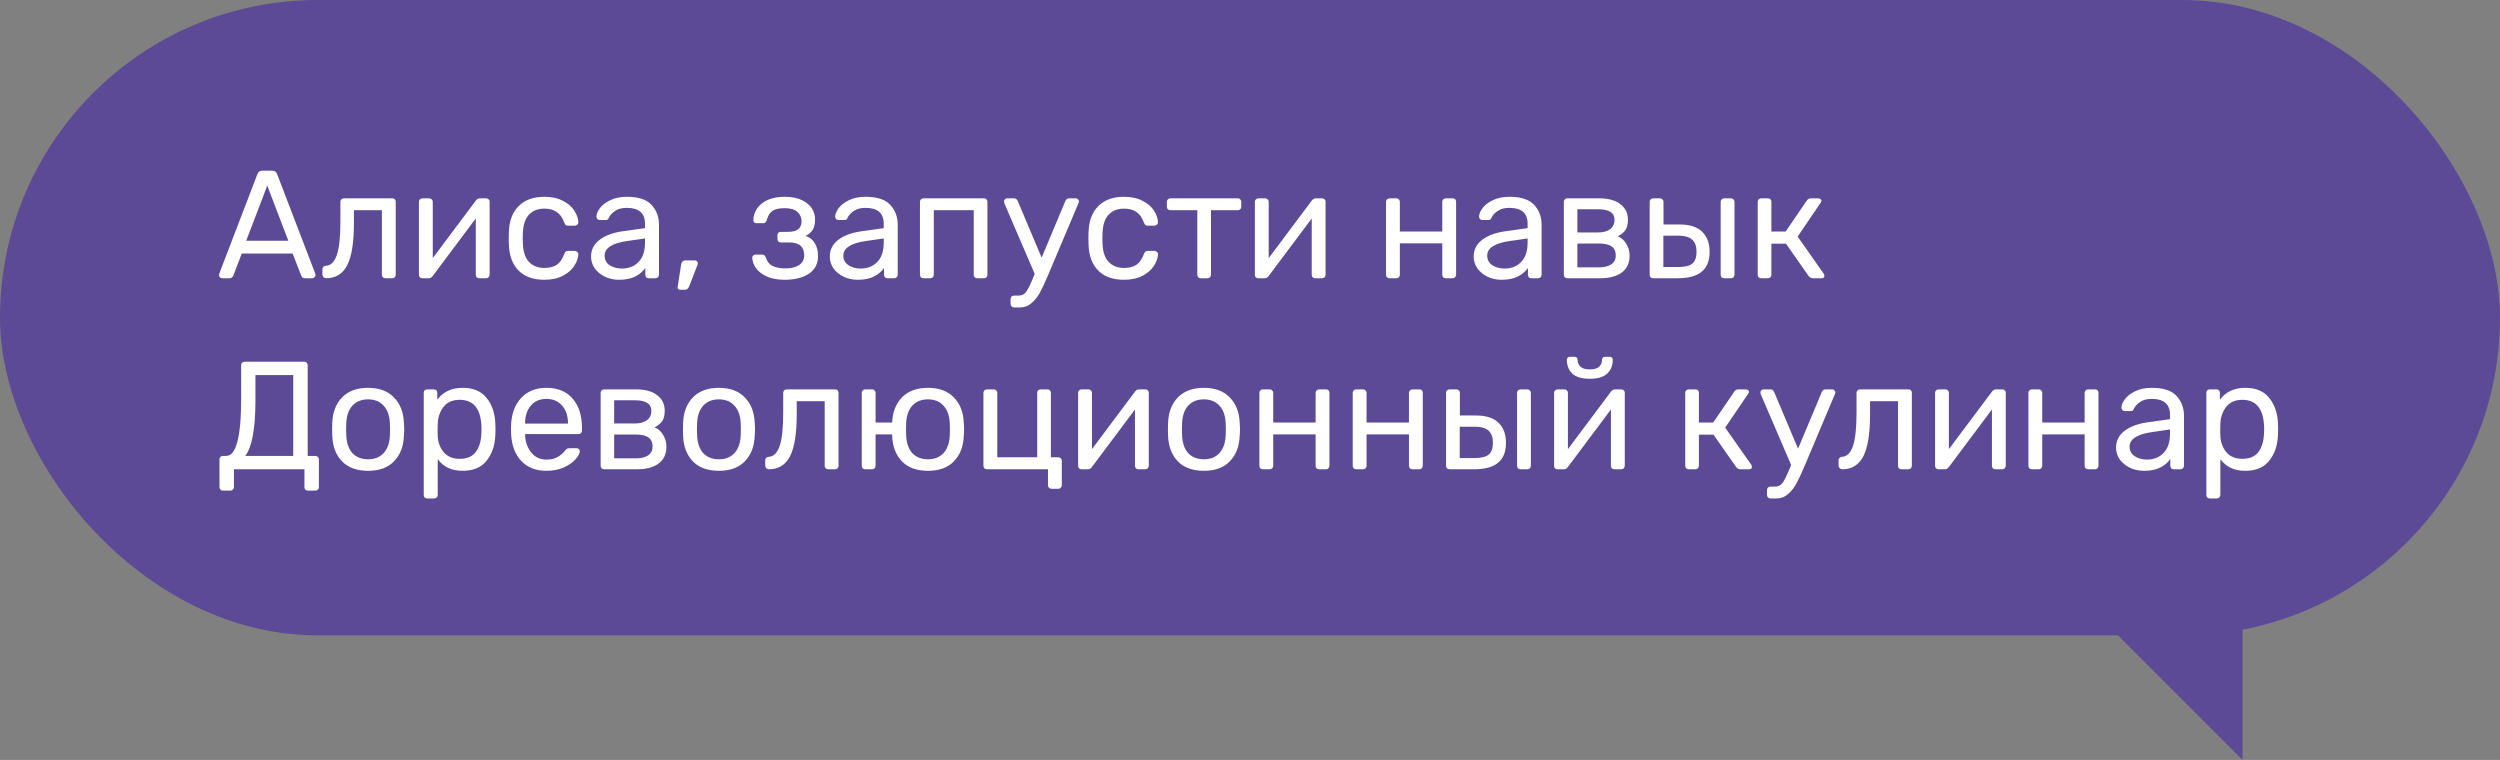
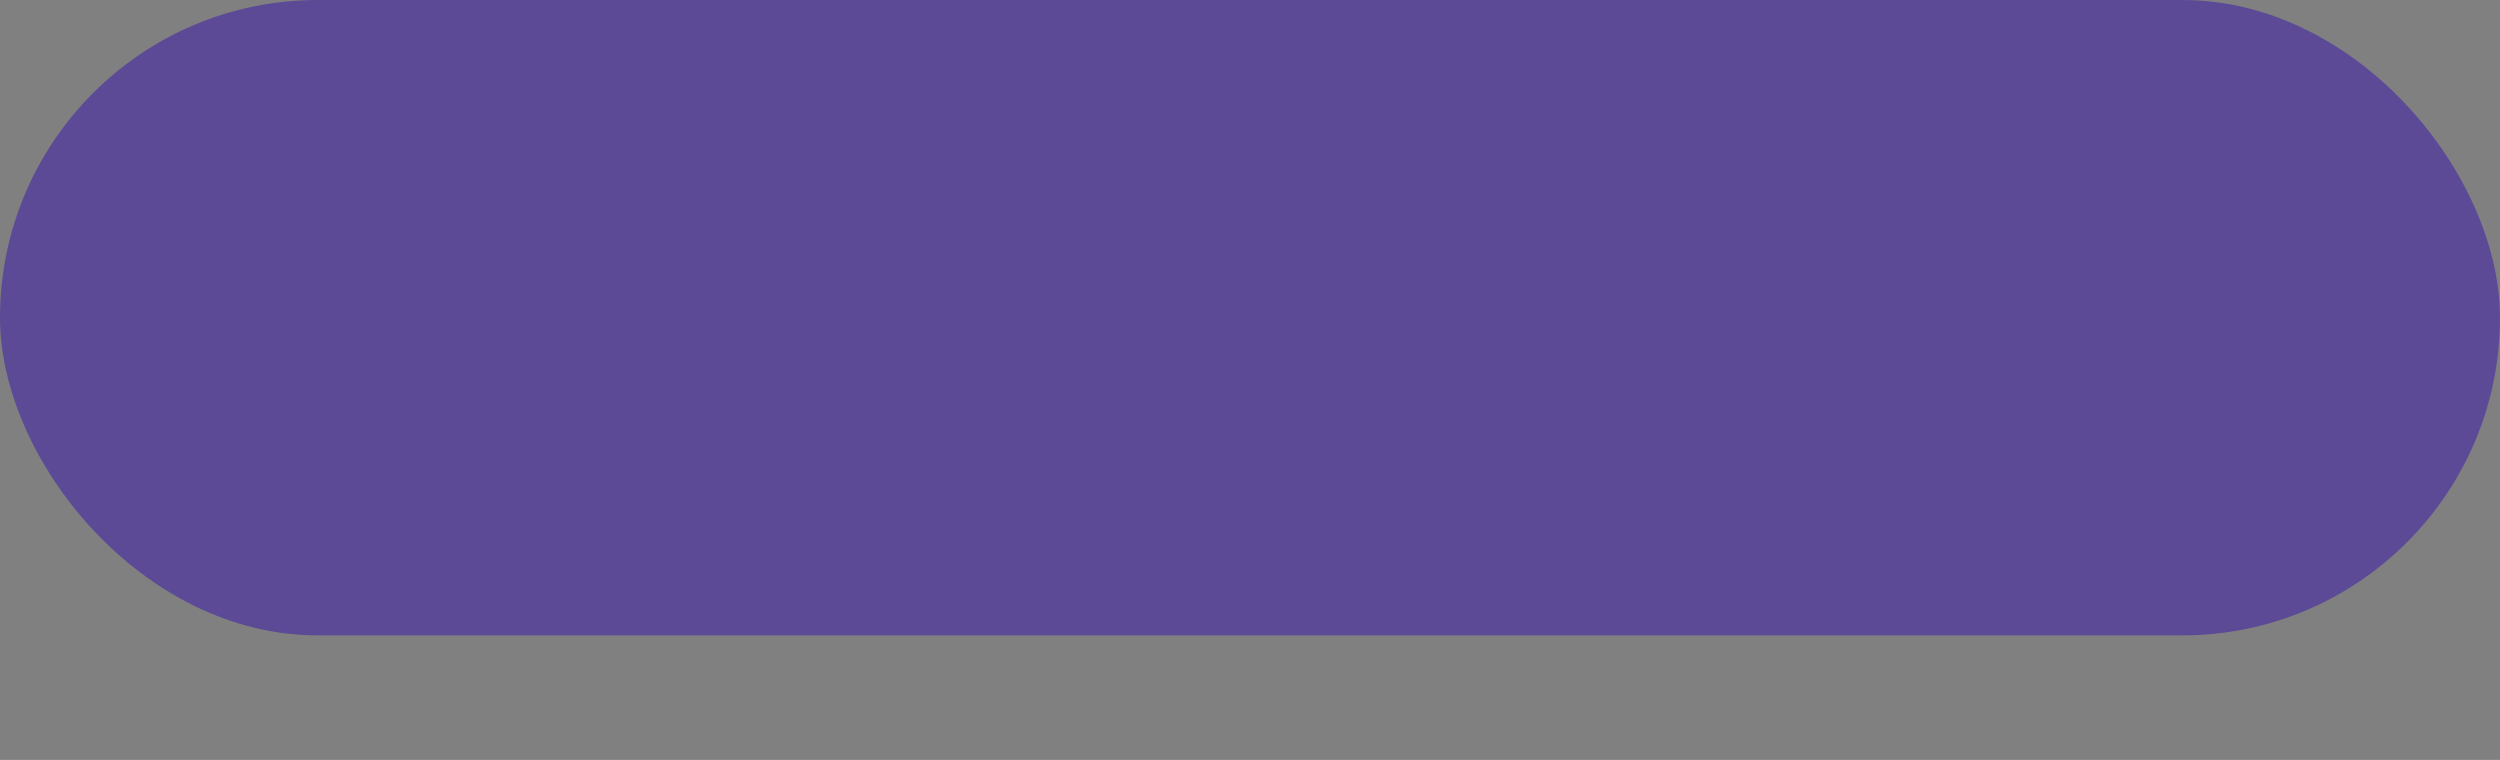
<svg xmlns="http://www.w3.org/2000/svg" width="602" height="183" viewBox="0 0 602 183" fill="none">
  <rect x="0" y="0" width="602" height="183" fill="#808080" stroke="none" />
  <rect width="602" height="153" rx="76.5" fill="#5D4A96" />
-   <path d="M53.48 67C53.283 67 53.11 66.926 52.962 66.778C52.814 66.63 52.74 66.457 52.74 66.26L52.814 65.853L61.99 41.914C62.187 41.371 62.582 41.1 63.174 41.1H65.542C66.134 41.1 66.529 41.371 66.726 41.914L75.902 65.853L75.976 66.26C75.976 66.457 75.89 66.63 75.717 66.778C75.569 66.926 75.396 67 75.199 67H73.46C73.213 67 73.004 66.938 72.831 66.815C72.683 66.667 72.584 66.519 72.535 66.371L70.463 61.043H58.216L56.181 66.371C55.984 66.79 55.675 67 55.256 67H53.48ZM59.289 57.972H69.427L64.358 44.689L59.289 57.972ZM78.528 67C78.281 67 78.072 66.914 77.899 66.741C77.726 66.568 77.64 66.359 77.64 66.112V64.817C77.64 64.595 77.714 64.41 77.862 64.262C78.01 64.114 78.195 64.028 78.417 64.003C79.601 63.978 80.489 63.14 81.081 61.487C81.673 59.81 81.969 57.096 81.969 53.347V48.611C81.969 48.364 82.043 48.167 82.191 48.019C82.364 47.846 82.573 47.76 82.82 47.76H94.438C94.709 47.76 94.919 47.834 95.067 47.982C95.215 48.13 95.289 48.34 95.289 48.611V66.149C95.289 66.396 95.203 66.605 95.03 66.778C94.882 66.926 94.684 67 94.438 67H92.81C92.563 67 92.353 66.926 92.181 66.778C92.033 66.605 91.959 66.396 91.959 66.149V50.609H85.225V53.717C85.225 58.404 84.682 61.795 83.597 63.892C82.511 65.964 80.822 67 78.528 67ZM117.086 47.76C117.284 47.76 117.469 47.834 117.641 47.982C117.814 48.13 117.9 48.303 117.9 48.5V66.149C117.9 66.396 117.814 66.605 117.641 66.778C117.493 66.926 117.296 67 117.049 67H115.421C115.175 67 114.965 66.926 114.792 66.778C114.644 66.605 114.57 66.396 114.57 66.149V52.607L104.21 66.445C103.939 66.815 103.618 67 103.248 67H101.657C101.46 67 101.275 66.926 101.102 66.778C100.954 66.605 100.88 66.42 100.88 66.223V48.611C100.88 48.364 100.954 48.167 101.102 48.019C101.275 47.846 101.485 47.76 101.731 47.76H103.359C103.606 47.76 103.803 47.846 103.951 48.019C104.124 48.167 104.21 48.364 104.21 48.611V62.153L114.57 48.315C114.842 47.945 115.162 47.76 115.532 47.76H117.086ZM131.051 67.37C128.412 67.37 126.352 66.63 124.872 65.15C123.392 63.645 122.615 61.549 122.541 58.86L122.504 57.38L122.541 55.9C122.615 53.211 123.392 51.127 124.872 49.647C126.352 48.142 128.412 47.39 131.051 47.39C132.827 47.39 134.319 47.711 135.528 48.352C136.761 48.969 137.674 49.746 138.266 50.683C138.883 51.62 139.216 52.558 139.265 53.495C139.29 53.717 139.203 53.914 139.006 54.087C138.833 54.26 138.636 54.346 138.414 54.346H136.786C136.539 54.346 136.354 54.297 136.231 54.198C136.108 54.075 135.984 53.865 135.861 53.569C135.417 52.36 134.8 51.509 134.011 51.016C133.246 50.498 132.272 50.239 131.088 50.239C129.534 50.239 128.301 50.72 127.388 51.682C126.475 52.644 125.982 54.112 125.908 56.085L125.871 57.38L125.908 58.675C125.982 60.648 126.475 62.116 127.388 63.078C128.301 64.04 129.534 64.521 131.088 64.521C132.297 64.521 133.283 64.274 134.048 63.781C134.813 63.263 135.417 62.4 135.861 61.191C135.984 60.895 136.108 60.698 136.231 60.599C136.354 60.476 136.539 60.414 136.786 60.414H138.414C138.636 60.414 138.833 60.5 139.006 60.673C139.203 60.846 139.29 61.043 139.265 61.265C139.216 62.178 138.883 63.103 138.266 64.04C137.674 64.977 136.761 65.767 135.528 66.408C134.319 67.049 132.827 67.37 131.051 67.37ZM149.026 67.37C147.817 67.37 146.695 67.123 145.659 66.63C144.648 66.137 143.834 65.471 143.217 64.632C142.625 63.769 142.329 62.819 142.329 61.783C142.329 60.155 142.995 58.823 144.327 57.787C145.659 56.751 147.472 56.06 149.766 55.715L155.316 54.938V53.865C155.316 51.324 153.848 50.054 150.913 50.054C149.778 50.054 148.866 50.288 148.175 50.757C147.484 51.201 146.979 51.731 146.658 52.348C146.559 52.595 146.448 52.767 146.325 52.866C146.226 52.94 146.078 52.977 145.881 52.977H144.438C144.216 52.977 144.019 52.903 143.846 52.755C143.698 52.582 143.624 52.385 143.624 52.163C143.624 51.596 143.883 50.942 144.401 50.202C144.944 49.437 145.77 48.784 146.88 48.241C147.99 47.674 149.347 47.39 150.95 47.39C153.713 47.39 155.686 48.031 156.87 49.314C158.079 50.597 158.683 52.2 158.683 54.124V66.149C158.683 66.396 158.597 66.605 158.424 66.778C158.276 66.926 158.079 67 157.832 67H156.204C155.957 67 155.76 66.926 155.612 66.778C155.464 66.605 155.39 66.396 155.39 66.149V64.521C154.847 65.335 154.058 66.013 153.022 66.556C151.986 67.099 150.654 67.37 149.026 67.37ZM149.766 64.669C151.394 64.669 152.726 64.139 153.762 63.078C154.798 62.017 155.316 60.476 155.316 58.453V57.417L150.987 58.046C149.211 58.293 147.867 58.712 146.954 59.304C146.041 59.896 145.585 60.636 145.585 61.524C145.585 62.535 145.992 63.312 146.806 63.855C147.645 64.398 148.631 64.669 149.766 64.669ZM163.782 69.775C163.56 69.775 163.387 69.701 163.264 69.553C163.165 69.405 163.14 69.22 163.19 68.998L164.004 63.781C164.102 63.066 164.448 62.708 165.04 62.708H167.408C167.58 62.708 167.728 62.782 167.852 62.93C167.975 63.053 168.037 63.189 168.037 63.337C168.037 63.534 167.987 63.744 167.889 63.966L165.965 68.924C165.743 69.491 165.397 69.775 164.929 69.775H163.782ZM188.947 67.37C187.171 67.37 185.691 67.086 184.507 66.519C183.347 65.952 182.496 65.261 181.954 64.447C181.436 63.633 181.164 62.831 181.14 62.042C181.14 61.82 181.214 61.647 181.362 61.524C181.51 61.376 181.695 61.302 181.917 61.302H183.508C183.754 61.302 183.939 61.364 184.063 61.487C184.211 61.586 184.334 61.771 184.433 62.042C184.704 62.979 185.234 63.645 186.024 64.04C186.838 64.435 187.911 64.632 189.243 64.632C190.525 64.632 191.574 64.373 192.388 63.855C193.226 63.312 193.646 62.523 193.646 61.487C193.646 59.415 192.449 58.379 190.057 58.379H188.022C187.775 58.379 187.578 58.305 187.43 58.157C187.282 58.009 187.208 57.812 187.208 57.565V56.64C187.208 56.393 187.282 56.196 187.43 56.048C187.578 55.9 187.775 55.826 188.022 55.826H189.835C191.956 55.826 193.017 54.975 193.017 53.273C193.017 52.385 192.684 51.645 192.018 51.053C191.376 50.436 190.353 50.128 188.947 50.128C187.565 50.128 186.566 50.362 185.95 50.831C185.333 51.275 184.889 52.015 184.618 53.051C184.494 53.52 184.186 53.754 183.693 53.754H182.139C181.941 53.754 181.769 53.692 181.621 53.569C181.473 53.421 181.399 53.248 181.399 53.051C181.423 52.015 181.719 51.078 182.287 50.239C182.854 49.376 183.693 48.685 184.803 48.167C185.937 47.649 187.319 47.39 188.947 47.39C190.649 47.39 192.042 47.661 193.128 48.204C194.238 48.747 195.039 49.425 195.533 50.239C196.026 51.053 196.273 51.904 196.273 52.792C196.273 53.803 196.1 54.617 195.755 55.234C195.434 55.851 194.854 56.369 194.016 56.788C195.076 57.207 195.829 57.836 196.273 58.675C196.741 59.489 196.976 60.5 196.976 61.709C196.976 63.534 196.236 64.94 194.756 65.927C193.276 66.889 191.339 67.37 188.947 67.37ZM206.513 67.37C205.304 67.37 204.182 67.123 203.146 66.63C202.135 66.137 201.321 65.471 200.704 64.632C200.112 63.769 199.816 62.819 199.816 61.783C199.816 60.155 200.482 58.823 201.814 57.787C203.146 56.751 204.959 56.06 207.253 55.715L212.803 54.938V53.865C212.803 51.324 211.335 50.054 208.4 50.054C207.265 50.054 206.353 50.288 205.662 50.757C204.971 51.201 204.466 51.731 204.145 52.348C204.046 52.595 203.935 52.767 203.812 52.866C203.713 52.94 203.565 52.977 203.368 52.977H201.925C201.703 52.977 201.506 52.903 201.333 52.755C201.185 52.582 201.111 52.385 201.111 52.163C201.111 51.596 201.37 50.942 201.888 50.202C202.431 49.437 203.257 48.784 204.367 48.241C205.477 47.674 206.834 47.39 208.437 47.39C211.2 47.39 213.173 48.031 214.357 49.314C215.566 50.597 216.17 52.2 216.17 54.124V66.149C216.17 66.396 216.084 66.605 215.911 66.778C215.763 66.926 215.566 67 215.319 67H213.691C213.444 67 213.247 66.926 213.099 66.778C212.951 66.605 212.877 66.396 212.877 66.149V64.521C212.334 65.335 211.545 66.013 210.509 66.556C209.473 67.099 208.141 67.37 206.513 67.37ZM207.253 64.669C208.881 64.669 210.213 64.139 211.249 63.078C212.285 62.017 212.803 60.476 212.803 58.453V57.417L208.474 58.046C206.698 58.293 205.354 58.712 204.441 59.304C203.528 59.896 203.072 60.636 203.072 61.524C203.072 62.535 203.479 63.312 204.293 63.855C205.132 64.398 206.118 64.669 207.253 64.669ZM222.379 67C222.132 67 221.923 66.926 221.75 66.778C221.602 66.605 221.528 66.396 221.528 66.149V48.611C221.528 48.364 221.602 48.167 221.75 48.019C221.923 47.846 222.132 47.76 222.379 47.76H236.957C237.204 47.76 237.401 47.846 237.549 48.019C237.697 48.167 237.771 48.364 237.771 48.611V66.149C237.771 66.396 237.697 66.605 237.549 66.778C237.401 66.926 237.204 67 236.957 67H235.329C235.082 67 234.873 66.926 234.7 66.778C234.552 66.605 234.478 66.396 234.478 66.149V50.609H224.858V66.149C224.858 66.396 224.772 66.605 224.599 66.778C224.451 66.926 224.254 67 224.007 67H222.379ZM259.039 47.76C259.237 47.76 259.409 47.834 259.557 47.982C259.73 48.13 259.816 48.303 259.816 48.5C259.816 48.599 259.742 48.821 259.594 49.166L252.564 65.816L252.231 66.593C251.565 68.172 250.961 69.454 250.418 70.441C249.9 71.428 249.234 72.266 248.42 72.957C247.631 73.672 246.694 74.03 245.608 74.03H244.202C243.956 74.03 243.746 73.944 243.573 73.771C243.425 73.623 243.351 73.426 243.351 73.179V72.032C243.351 71.785 243.425 71.576 243.573 71.403C243.746 71.255 243.956 71.181 244.202 71.181H245.164C245.707 71.181 246.151 71.07 246.496 70.848C246.842 70.626 247.15 70.268 247.421 69.775C247.717 69.282 248.087 68.517 248.531 67.481L249.16 65.964L241.945 49.166C241.822 48.845 241.76 48.636 241.76 48.537C241.76 48.315 241.834 48.13 241.982 47.982C242.13 47.834 242.315 47.76 242.537 47.76H244.165C244.56 47.76 244.856 47.957 245.053 48.352L250.825 62.042L256.56 48.352C256.733 47.957 257.041 47.76 257.485 47.76H259.039ZM270.632 67.37C267.993 67.37 265.933 66.63 264.453 65.15C262.973 63.645 262.196 61.549 262.122 58.86L262.085 57.38L262.122 55.9C262.196 53.211 262.973 51.127 264.453 49.647C265.933 48.142 267.993 47.39 270.632 47.39C272.408 47.39 273.9 47.711 275.109 48.352C276.342 48.969 277.255 49.746 277.847 50.683C278.464 51.62 278.797 52.558 278.846 53.495C278.871 53.717 278.784 53.914 278.587 54.087C278.414 54.26 278.217 54.346 277.995 54.346H276.367C276.12 54.346 275.935 54.297 275.812 54.198C275.689 54.075 275.565 53.865 275.442 53.569C274.998 52.36 274.381 51.509 273.592 51.016C272.827 50.498 271.853 50.239 270.669 50.239C269.115 50.239 267.882 50.72 266.969 51.682C266.056 52.644 265.563 54.112 265.489 56.085L265.452 57.38L265.489 58.675C265.563 60.648 266.056 62.116 266.969 63.078C267.882 64.04 269.115 64.521 270.669 64.521C271.878 64.521 272.864 64.274 273.629 63.781C274.394 63.263 274.998 62.4 275.442 61.191C275.565 60.895 275.689 60.698 275.812 60.599C275.935 60.476 276.12 60.414 276.367 60.414H277.995C278.217 60.414 278.414 60.5 278.587 60.673C278.784 60.846 278.871 61.043 278.846 61.265C278.797 62.178 278.464 63.103 277.847 64.04C277.255 64.977 276.342 65.767 275.109 66.408C273.9 67.049 272.408 67.37 270.632 67.37ZM289.162 67C288.915 67 288.706 66.926 288.533 66.778C288.385 66.605 288.311 66.396 288.311 66.149V50.609H281.836C281.589 50.609 281.38 50.535 281.207 50.387C281.059 50.239 280.985 50.042 280.985 49.795V48.611C280.985 48.364 281.059 48.167 281.207 48.019C281.38 47.846 281.589 47.76 281.836 47.76H298.079C298.326 47.76 298.523 47.846 298.671 48.019C298.819 48.167 298.893 48.364 298.893 48.611V49.795C298.893 50.042 298.819 50.239 298.671 50.387C298.523 50.535 298.326 50.609 298.079 50.609H291.604V66.149C291.604 66.396 291.518 66.605 291.345 66.778C291.197 66.926 291 67 290.753 67H289.162ZM318.382 47.76C318.58 47.76 318.765 47.834 318.937 47.982C319.11 48.13 319.196 48.303 319.196 48.5V66.149C319.196 66.396 319.11 66.605 318.937 66.778C318.789 66.926 318.592 67 318.345 67H316.717C316.471 67 316.261 66.926 316.088 66.778C315.94 66.605 315.866 66.396 315.866 66.149V52.607L305.506 66.445C305.235 66.815 304.914 67 304.544 67H302.953C302.756 67 302.571 66.926 302.398 66.778C302.25 66.605 302.176 66.42 302.176 66.223V48.611C302.176 48.364 302.25 48.167 302.398 48.019C302.571 47.846 302.781 47.76 303.027 47.76H304.655C304.902 47.76 305.099 47.846 305.247 48.019C305.42 48.167 305.506 48.364 305.506 48.611V62.153L315.866 48.315C316.138 47.945 316.458 47.76 316.828 47.76H318.382ZM334.607 67C334.361 67 334.151 66.926 333.978 66.778C333.83 66.605 333.756 66.396 333.756 66.149V48.611C333.756 48.364 333.83 48.167 333.978 48.019C334.151 47.846 334.361 47.76 334.607 47.76H336.235C336.482 47.76 336.679 47.846 336.827 48.019C337 48.167 337.086 48.364 337.086 48.611V55.752H347.298V48.611C347.298 48.364 347.372 48.167 347.52 48.019C347.693 47.846 347.903 47.76 348.149 47.76H349.777C350.049 47.76 350.258 47.834 350.406 47.982C350.554 48.13 350.628 48.34 350.628 48.611V66.149C350.628 66.396 350.542 66.605 350.369 66.778C350.221 66.926 350.024 67 349.777 67H348.149C347.903 67 347.693 66.926 347.52 66.778C347.372 66.605 347.298 66.396 347.298 66.149V58.601H337.086V66.149C337.086 66.396 337 66.605 336.827 66.778C336.679 66.926 336.482 67 336.235 67H334.607ZM361.559 67.37C360.35 67.37 359.228 67.123 358.192 66.63C357.181 66.137 356.367 65.471 355.75 64.632C355.158 63.769 354.862 62.819 354.862 61.783C354.862 60.155 355.528 58.823 356.86 57.787C358.192 56.751 360.005 56.06 362.299 55.715L367.849 54.938V53.865C367.849 51.324 366.381 50.054 363.446 50.054C362.311 50.054 361.399 50.288 360.708 50.757C360.017 51.201 359.512 51.731 359.191 52.348C359.092 52.595 358.981 52.767 358.858 52.866C358.759 52.94 358.611 52.977 358.414 52.977H356.971C356.749 52.977 356.552 52.903 356.379 52.755C356.231 52.582 356.157 52.385 356.157 52.163C356.157 51.596 356.416 50.942 356.934 50.202C357.477 49.437 358.303 48.784 359.413 48.241C360.523 47.674 361.88 47.39 363.483 47.39C366.246 47.39 368.219 48.031 369.403 49.314C370.612 50.597 371.216 52.2 371.216 54.124V66.149C371.216 66.396 371.13 66.605 370.957 66.778C370.809 66.926 370.612 67 370.365 67H368.737C368.49 67 368.293 66.926 368.145 66.778C367.997 66.605 367.923 66.396 367.923 66.149V64.521C367.38 65.335 366.591 66.013 365.555 66.556C364.519 67.099 363.187 67.37 361.559 67.37ZM362.299 64.669C363.927 64.669 365.259 64.139 366.295 63.078C367.331 62.017 367.849 60.476 367.849 58.453V57.417L363.52 58.046C361.744 58.293 360.4 58.712 359.487 59.304C358.574 59.896 358.118 60.636 358.118 61.524C358.118 62.535 358.525 63.312 359.339 63.855C360.178 64.398 361.164 64.669 362.299 64.669ZM377.425 67C377.178 67 376.968 66.926 376.796 66.778C376.648 66.605 376.574 66.396 376.574 66.149V48.611C376.574 48.364 376.648 48.167 376.796 48.019C376.968 47.846 377.178 47.76 377.425 47.76H385.084C387.304 47.76 389.006 48.229 390.19 49.166C391.398 50.079 392.003 51.324 392.003 52.903C392.003 53.964 391.805 54.79 391.411 55.382C391.016 55.974 390.399 56.48 389.561 56.899C390.449 57.269 391.139 57.886 391.633 58.749C392.151 59.612 392.41 60.55 392.41 61.561C392.41 63.312 391.793 64.657 390.56 65.594C389.326 66.531 387.587 67 385.343 67H377.425ZM384.825 55.974C386.033 55.974 386.995 55.715 387.711 55.197C388.426 54.654 388.784 53.902 388.784 52.94C388.784 51.238 387.464 50.387 384.825 50.387H379.83V55.974H384.825ZM385.047 64.373C386.28 64.373 387.254 64.139 387.97 63.67C388.71 63.177 389.08 62.461 389.08 61.524C389.08 60.537 388.747 59.81 388.081 59.341C387.415 58.872 386.403 58.638 385.047 58.638H379.83V64.373H385.047ZM398.093 67C397.846 67 397.636 66.926 397.464 66.778C397.316 66.605 397.242 66.396 397.242 66.149V48.611C397.242 48.364 397.316 48.167 397.464 48.019C397.636 47.846 397.846 47.76 398.093 47.76H399.721C399.967 47.76 400.165 47.846 400.313 48.019C400.485 48.167 400.572 48.364 400.572 48.611V54.05H404.457C406.874 54.05 408.675 54.63 409.859 55.789C411.067 56.948 411.672 58.564 411.672 60.636C411.672 62.807 411.03 64.41 409.748 65.446C408.49 66.482 406.566 67 403.976 67H398.093ZM415.187 67C414.94 67 414.73 66.926 414.558 66.778C414.41 66.605 414.336 66.396 414.336 66.149V48.611C414.336 48.364 414.41 48.167 414.558 48.019C414.73 47.846 414.94 47.76 415.187 47.76H416.815C417.061 47.76 417.259 47.846 417.407 48.019C417.579 48.167 417.666 48.364 417.666 48.611V66.149C417.666 66.396 417.579 66.605 417.407 66.778C417.259 66.926 417.061 67 416.815 67H415.187ZM404.161 64.299C405.69 64.299 406.8 64.028 407.491 63.485C408.181 62.918 408.527 61.968 408.527 60.636C408.527 59.329 408.181 58.354 407.491 57.713C406.8 57.072 405.69 56.751 404.161 56.751H400.535V64.299H404.161ZM439.167 65.927C439.266 66.1 439.315 66.26 439.315 66.408C439.315 66.803 439.081 67 438.612 67H436.503C436.133 67 435.8 66.815 435.504 66.445L430.065 58.675H426.55V66.149C426.55 66.396 426.464 66.605 426.291 66.778C426.143 66.926 425.946 67 425.699 67H424.108C423.862 67 423.652 66.926 423.479 66.778C423.331 66.605 423.257 66.396 423.257 66.149V48.611C423.257 48.364 423.331 48.167 423.479 48.019C423.652 47.846 423.862 47.76 424.108 47.76H425.699C425.971 47.76 426.18 47.834 426.328 47.982C426.476 48.13 426.55 48.34 426.55 48.611V55.752H429.991L435.06 48.315C435.307 47.945 435.628 47.76 436.022 47.76H437.835C438.057 47.76 438.242 47.822 438.39 47.945C438.538 48.044 438.612 48.179 438.612 48.352C438.612 48.401 438.588 48.475 438.538 48.574C438.489 48.648 438.452 48.722 438.427 48.796L432.877 56.973L439.167 65.927ZM53.665 118.143C53.418 118.143 53.221 118.057 53.073 117.884C52.925 117.736 52.851 117.539 52.851 117.292V110.632C52.851 110.385 52.925 110.188 53.073 110.04C53.221 109.867 53.418 109.781 53.665 109.781H54.479C55.663 109.781 56.551 108.659 57.143 106.414C57.76 104.169 58.068 100.679 58.068 95.943V87.951C58.068 87.704 58.142 87.507 58.29 87.359C58.463 87.186 58.672 87.1 58.919 87.1H73.238C73.509 87.1 73.719 87.186 73.867 87.359C74.015 87.507 74.089 87.717 74.089 87.988V109.781H75.902C76.173 109.781 76.383 109.867 76.531 110.04C76.704 110.188 76.79 110.385 76.79 110.632V117.292C76.79 117.563 76.704 117.773 76.531 117.921C76.383 118.069 76.173 118.143 75.902 118.143H74.163C73.916 118.143 73.707 118.069 73.534 117.921C73.386 117.773 73.312 117.563 73.312 117.292V113H56.329V117.292C56.329 117.539 56.243 117.736 56.07 117.884C55.922 118.057 55.712 118.143 55.441 118.143H53.665ZM70.611 109.781V90.319H61.509V96.387C61.509 99.865 61.299 102.702 60.88 104.897C60.485 107.068 59.881 108.696 59.067 109.781H70.611ZM88.634 113.37C85.92 113.37 83.824 112.605 82.344 111.076C80.888 109.547 80.111 107.512 80.013 104.971L79.976 103.38L80.013 101.789C80.111 99.248 80.901 97.213 82.381 95.684C83.885 94.155 85.97 93.39 88.634 93.39C91.298 93.39 93.37 94.155 94.85 95.684C96.354 97.213 97.156 99.248 97.255 101.789C97.304 102.332 97.329 102.862 97.329 103.38C97.329 103.898 97.304 104.428 97.255 104.971C97.156 107.512 96.367 109.547 94.887 111.076C93.431 112.605 91.347 113.37 88.634 113.37ZM88.634 110.595C90.212 110.595 91.458 110.102 92.371 109.115C93.308 108.104 93.814 106.661 93.888 104.786C93.912 104.539 93.925 104.071 93.925 103.38C93.925 102.689 93.912 102.221 93.888 101.974C93.814 100.099 93.308 98.669 92.371 97.682C91.458 96.671 90.212 96.165 88.634 96.165C87.055 96.165 85.797 96.671 84.86 97.682C83.947 98.669 83.454 100.099 83.38 101.974L83.343 103.38L83.38 104.786C83.454 106.661 83.947 108.104 84.86 109.115C85.797 110.102 87.055 110.595 88.634 110.595ZM102.889 120.03C102.642 120.03 102.432 119.956 102.26 119.808C102.112 119.66 102.038 119.45 102.038 119.179V94.611C102.038 94.34 102.112 94.13 102.26 93.982C102.432 93.834 102.642 93.76 102.889 93.76H104.443C104.714 93.76 104.924 93.834 105.072 93.982C105.22 94.13 105.294 94.34 105.294 94.611V96.239C106.724 94.34 108.759 93.39 111.399 93.39C113.989 93.39 115.925 94.216 117.208 95.869C118.515 97.497 119.206 99.581 119.28 102.122C119.304 102.393 119.317 102.813 119.317 103.38C119.317 103.947 119.304 104.367 119.28 104.638C119.206 107.154 118.515 109.238 117.208 110.891C115.925 112.544 113.989 113.37 111.399 113.37C108.759 113.37 106.761 112.433 105.405 110.558V119.179C105.405 119.426 105.318 119.623 105.146 119.771C104.998 119.944 104.8 120.03 104.554 120.03H102.889ZM110.696 110.484C112.472 110.484 113.767 109.929 114.581 108.819C115.395 107.709 115.839 106.254 115.913 104.453C115.937 104.206 115.95 103.849 115.95 103.38C115.95 98.644 114.198 96.276 110.696 96.276C108.969 96.276 107.662 96.856 106.774 98.015C105.91 99.15 105.454 100.494 105.405 102.048C105.38 102.319 105.368 102.8 105.368 103.491C105.368 104.182 105.38 104.663 105.405 104.934C105.454 106.439 105.923 107.746 106.811 108.856C107.723 109.941 109.018 110.484 110.696 110.484ZM131.591 113.37C129.075 113.37 127.065 112.593 125.56 111.039C124.056 109.46 123.229 107.314 123.081 104.601L123.044 103.343L123.081 102.122C123.229 99.458 124.056 97.337 125.56 95.758C127.065 94.179 129.075 93.39 131.591 93.39C134.305 93.39 136.401 94.253 137.881 95.98C139.386 97.707 140.138 100.05 140.138 103.01V103.676C140.138 103.923 140.052 104.132 139.879 104.305C139.731 104.453 139.534 104.527 139.287 104.527H126.448V104.86C126.522 106.463 127.016 107.832 127.928 108.967C128.841 110.102 130.05 110.669 131.554 110.669C132.714 110.669 133.651 110.447 134.366 110.003C135.106 109.534 135.661 109.053 136.031 108.56C136.253 108.264 136.426 108.091 136.549 108.042C136.673 107.968 136.882 107.931 137.178 107.931H138.806C139.028 107.931 139.213 107.993 139.361 108.116C139.534 108.239 139.62 108.4 139.62 108.597C139.62 109.14 139.287 109.793 138.621 110.558C137.955 111.323 137.006 111.989 135.772 112.556C134.564 113.099 133.17 113.37 131.591 113.37ZM136.771 102.011V101.9C136.771 100.173 136.303 98.767 135.365 97.682C134.428 96.597 133.17 96.054 131.591 96.054C129.988 96.054 128.73 96.597 127.817 97.682C126.905 98.767 126.448 100.173 126.448 101.9V102.011H136.771ZM145.488 113C145.242 113 145.032 112.926 144.859 112.778C144.711 112.605 144.637 112.396 144.637 112.149V94.611C144.637 94.364 144.711 94.167 144.859 94.019C145.032 93.846 145.242 93.76 145.488 93.76H153.147C155.367 93.76 157.069 94.229 158.253 95.166C159.462 96.079 160.066 97.324 160.066 98.903C160.066 99.964 159.869 100.79 159.474 101.382C159.08 101.974 158.463 102.48 157.624 102.899C158.512 103.269 159.203 103.886 159.696 104.749C160.214 105.612 160.473 106.55 160.473 107.561C160.473 109.312 159.857 110.657 158.623 111.594C157.39 112.531 155.651 113 153.406 113H145.488ZM152.888 101.974C154.097 101.974 155.059 101.715 155.774 101.197C156.49 100.654 156.847 99.902 156.847 98.94C156.847 97.238 155.528 96.387 152.888 96.387H147.893V101.974H152.888ZM153.11 110.373C154.344 110.373 155.318 110.139 156.033 109.67C156.773 109.177 157.143 108.461 157.143 107.524C157.143 106.537 156.81 105.81 156.144 105.341C155.478 104.872 154.467 104.638 153.11 104.638H147.893V110.373H153.11ZM173.112 113.37C170.399 113.37 168.302 112.605 166.822 111.076C165.367 109.547 164.59 107.512 164.491 104.971L164.454 103.38L164.491 101.789C164.59 99.248 165.379 97.213 166.859 95.684C168.364 94.155 170.448 93.39 173.112 93.39C175.776 93.39 177.848 94.155 179.328 95.684C180.833 97.213 181.635 99.248 181.733 101.789C181.783 102.332 181.807 102.862 181.807 103.38C181.807 103.898 181.783 104.428 181.733 104.971C181.635 107.512 180.845 109.547 179.365 111.076C177.91 112.605 175.826 113.37 173.112 113.37ZM173.112 110.595C174.691 110.595 175.937 110.102 176.849 109.115C177.787 108.104 178.292 106.661 178.366 104.786C178.391 104.539 178.403 104.071 178.403 103.38C178.403 102.689 178.391 102.221 178.366 101.974C178.292 100.099 177.787 98.669 176.849 97.682C175.937 96.671 174.691 96.165 173.112 96.165C171.534 96.165 170.276 96.671 169.338 97.682C168.426 98.669 167.932 100.099 167.858 101.974L167.821 103.38L167.858 104.786C167.932 106.661 168.426 108.104 169.338 109.115C170.276 110.102 171.534 110.595 173.112 110.595ZM185.156 113C184.909 113 184.699 112.914 184.527 112.741C184.354 112.568 184.268 112.359 184.268 112.112V110.817C184.268 110.595 184.342 110.41 184.49 110.262C184.638 110.114 184.823 110.028 185.045 110.003C186.229 109.978 187.117 109.14 187.709 107.487C188.301 105.81 188.597 103.096 188.597 99.347V94.611C188.597 94.364 188.671 94.167 188.819 94.019C188.991 93.846 189.201 93.76 189.448 93.76H201.066C201.337 93.76 201.547 93.834 201.695 93.982C201.843 94.13 201.917 94.34 201.917 94.611V112.149C201.917 112.396 201.83 112.605 201.658 112.778C201.51 112.926 201.312 113 201.066 113H199.438C199.191 113 198.981 112.926 198.809 112.778C198.661 112.605 198.587 112.396 198.587 112.149V96.609H191.853V99.717C191.853 104.404 191.31 107.795 190.225 109.892C189.139 111.964 187.45 113 185.156 113ZM232.076 101.789C232.126 102.332 232.15 102.862 232.15 103.38C232.15 103.898 232.126 104.428 232.076 104.971C231.978 107.512 231.188 109.547 229.708 111.076C228.253 112.605 226.169 113.37 223.455 113.37C220.742 113.37 218.645 112.605 217.165 111.076C215.71 109.547 214.933 107.512 214.834 104.971V104.601H210.838V112.149C210.838 112.396 210.752 112.605 210.579 112.778C210.431 112.926 210.234 113 209.987 113H208.359C208.113 113 207.903 112.926 207.73 112.778C207.582 112.605 207.508 112.396 207.508 112.149V94.611C207.508 94.364 207.582 94.167 207.73 94.019C207.903 93.846 208.113 93.76 208.359 93.76H209.987C210.234 93.76 210.431 93.846 210.579 94.019C210.752 94.167 210.838 94.364 210.838 94.611V101.752H214.834C214.933 99.236 215.722 97.213 217.202 95.684C218.707 94.155 220.791 93.39 223.455 93.39C226.119 93.39 228.191 94.155 229.671 95.684C231.176 97.213 231.978 99.248 232.076 101.789ZM228.709 104.786C228.734 104.539 228.746 104.071 228.746 103.38C228.746 102.689 228.734 102.221 228.709 101.974C228.635 100.099 228.13 98.669 227.192 97.682C226.28 96.671 225.034 96.165 223.455 96.165C221.877 96.165 220.619 96.671 219.681 97.682C218.769 98.669 218.275 100.099 218.201 101.974L218.164 103.38L218.201 104.786C218.275 106.661 218.769 108.104 219.681 109.115C220.619 110.102 221.877 110.595 223.455 110.595C225.034 110.595 226.28 110.102 227.192 109.115C228.13 108.104 228.635 106.661 228.709 104.786ZM253.203 117.699C252.956 117.699 252.747 117.613 252.574 117.44C252.426 117.292 252.352 117.095 252.352 116.848V113H237.663C237.416 113 237.207 112.926 237.034 112.778C236.886 112.605 236.812 112.396 236.812 112.149V94.611C236.812 94.364 236.886 94.167 237.034 94.019C237.207 93.846 237.416 93.76 237.663 93.76H239.291C239.538 93.76 239.735 93.846 239.883 94.019C240.056 94.167 240.142 94.364 240.142 94.611V110.114H249.762V94.611C249.762 94.34 249.836 94.13 249.984 93.982C250.157 93.834 250.366 93.76 250.613 93.76H252.241C252.488 93.76 252.685 93.846 252.833 94.019C252.981 94.167 253.055 94.364 253.055 94.611V110.114H254.831C255.078 110.114 255.275 110.2 255.423 110.373C255.596 110.521 255.682 110.718 255.682 110.965V116.848C255.682 117.095 255.596 117.292 255.423 117.44C255.275 117.613 255.078 117.699 254.831 117.699H253.203ZM275.818 93.76C276.015 93.76 276.2 93.834 276.373 93.982C276.546 94.13 276.632 94.303 276.632 94.5V112.149C276.632 112.396 276.546 112.605 276.373 112.778C276.225 112.926 276.028 113 275.781 113H274.153C273.906 113 273.697 112.926 273.524 112.778C273.376 112.605 273.302 112.396 273.302 112.149V98.607L262.942 112.445C262.671 112.815 262.35 113 261.98 113H260.389C260.192 113 260.007 112.926 259.834 112.778C259.686 112.605 259.612 112.42 259.612 112.223V94.611C259.612 94.364 259.686 94.167 259.834 94.019C260.007 93.846 260.216 93.76 260.463 93.76H262.091C262.338 93.76 262.535 93.846 262.683 94.019C262.856 94.167 262.942 94.364 262.942 94.611V108.153L273.302 94.315C273.573 93.945 273.894 93.76 274.264 93.76H275.818ZM289.894 113.37C287.18 113.37 285.084 112.605 283.604 111.076C282.148 109.547 281.371 107.512 281.273 104.971L281.236 103.38L281.273 101.789C281.371 99.248 282.161 97.213 283.641 95.684C285.145 94.155 287.23 93.39 289.894 93.39C292.558 93.39 294.63 94.155 296.11 95.684C297.614 97.213 298.416 99.248 298.515 101.789C298.564 102.332 298.589 102.862 298.589 103.38C298.589 103.898 298.564 104.428 298.515 104.971C298.416 107.512 297.627 109.547 296.147 111.076C294.691 112.605 292.607 113.37 289.894 113.37ZM289.894 110.595C291.472 110.595 292.718 110.102 293.631 109.115C294.568 108.104 295.074 106.661 295.148 104.786C295.172 104.539 295.185 104.071 295.185 103.38C295.185 102.689 295.172 102.221 295.148 101.974C295.074 100.099 294.568 98.669 293.631 97.682C292.718 96.671 291.472 96.165 289.894 96.165C288.315 96.165 287.057 96.671 286.12 97.682C285.207 98.669 284.714 100.099 284.64 101.974L284.603 103.38L284.64 104.786C284.714 106.661 285.207 108.104 286.12 109.115C287.057 110.102 288.315 110.595 289.894 110.595ZM304.111 113C303.865 113 303.655 112.926 303.482 112.778C303.334 112.605 303.26 112.396 303.26 112.149V94.611C303.26 94.364 303.334 94.167 303.482 94.019C303.655 93.846 303.865 93.76 304.111 93.76H305.739C305.986 93.76 306.183 93.846 306.331 94.019C306.504 94.167 306.59 94.364 306.59 94.611V101.752H316.802V94.611C316.802 94.364 316.876 94.167 317.024 94.019C317.197 93.846 317.407 93.76 317.653 93.76H319.281C319.553 93.76 319.762 93.834 319.91 93.982C320.058 94.13 320.132 94.34 320.132 94.611V112.149C320.132 112.396 320.046 112.605 319.873 112.778C319.725 112.926 319.528 113 319.281 113H317.653C317.407 113 317.197 112.926 317.024 112.778C316.876 112.605 316.802 112.396 316.802 112.149V104.601H306.59V112.149C306.59 112.396 306.504 112.605 306.331 112.778C306.183 112.926 305.986 113 305.739 113H304.111ZM326.586 113C326.339 113 326.13 112.926 325.957 112.778C325.809 112.605 325.735 112.396 325.735 112.149V94.611C325.735 94.364 325.809 94.167 325.957 94.019C326.13 93.846 326.339 93.76 326.586 93.76H328.214C328.461 93.76 328.658 93.846 328.806 94.019C328.979 94.167 329.065 94.364 329.065 94.611V101.752H339.277V94.611C339.277 94.364 339.351 94.167 339.499 94.019C339.672 93.846 339.881 93.76 340.128 93.76H341.756C342.027 93.76 342.237 93.834 342.385 93.982C342.533 94.13 342.607 94.34 342.607 94.611V112.149C342.607 112.396 342.521 112.605 342.348 112.778C342.2 112.926 342.003 113 341.756 113H340.128C339.881 113 339.672 112.926 339.499 112.778C339.351 112.605 339.277 112.396 339.277 112.149V104.601H329.065V112.149C329.065 112.396 328.979 112.605 328.806 112.778C328.658 112.926 328.461 113 328.214 113H326.586ZM349.061 113C348.814 113 348.604 112.926 348.432 112.778C348.284 112.605 348.21 112.396 348.21 112.149V94.611C348.21 94.364 348.284 94.167 348.432 94.019C348.604 93.846 348.814 93.76 349.061 93.76H350.689C350.935 93.76 351.133 93.846 351.281 94.019C351.453 94.167 351.54 94.364 351.54 94.611V100.05H355.425C357.842 100.05 359.643 100.63 360.827 101.789C362.035 102.948 362.64 104.564 362.64 106.636C362.64 108.807 361.998 110.41 360.716 111.446C359.458 112.482 357.534 113 354.944 113H349.061ZM366.155 113C365.908 113 365.698 112.926 365.526 112.778C365.378 112.605 365.304 112.396 365.304 112.149V94.611C365.304 94.364 365.378 94.167 365.526 94.019C365.698 93.846 365.908 93.76 366.155 93.76H367.783C368.029 93.76 368.227 93.846 368.375 94.019C368.547 94.167 368.634 94.364 368.634 94.611V112.149C368.634 112.396 368.547 112.605 368.375 112.778C368.227 112.926 368.029 113 367.783 113H366.155ZM355.129 110.299C356.658 110.299 357.768 110.028 358.459 109.485C359.149 108.918 359.495 107.968 359.495 106.636C359.495 105.329 359.149 104.354 358.459 103.713C357.768 103.072 356.658 102.751 355.129 102.751H351.503V110.299H355.129ZM390.431 93.76C390.629 93.76 390.814 93.834 390.986 93.982C391.159 94.13 391.245 94.303 391.245 94.5V112.149C391.245 112.396 391.159 112.605 390.986 112.778C390.838 112.926 390.641 113 390.394 113H388.766C388.52 113 388.31 112.926 388.137 112.778C387.989 112.605 387.915 112.396 387.915 112.149V98.607L377.555 112.445C377.284 112.815 376.963 113 376.593 113H375.002C374.805 113 374.62 112.926 374.447 112.778C374.299 112.605 374.225 112.42 374.225 112.223V94.611C374.225 94.364 374.299 94.167 374.447 94.019C374.62 93.846 374.83 93.76 375.076 93.76H376.704C376.951 93.76 377.148 93.846 377.296 94.019C377.469 94.167 377.555 94.364 377.555 94.611V108.153L387.915 94.315C388.187 93.945 388.507 93.76 388.877 93.76H390.431ZM382.809 91.207C380.836 91.207 379.418 90.775 378.554 89.912C377.716 89.049 377.296 87.951 377.296 86.619C377.296 86.422 377.358 86.261 377.481 86.138C377.605 85.99 377.777 85.916 377.999 85.916H379.183C379.405 85.916 379.578 85.99 379.701 86.138C379.825 86.261 379.886 86.422 379.886 86.619C379.886 87.285 380.108 87.84 380.552 88.284C380.996 88.728 381.749 88.95 382.809 88.95C383.895 88.95 384.659 88.728 385.103 88.284C385.547 87.84 385.769 87.285 385.769 86.619C385.769 86.422 385.831 86.261 385.954 86.138C386.078 85.99 386.25 85.916 386.472 85.916H387.656C387.878 85.916 388.051 85.99 388.174 86.138C388.298 86.261 388.359 86.422 388.359 86.619C388.359 87.951 387.928 89.049 387.064 89.912C386.201 90.775 384.783 91.207 382.809 91.207ZM421.715 111.927C421.814 112.1 421.863 112.26 421.863 112.408C421.863 112.803 421.629 113 421.16 113H419.051C418.681 113 418.348 112.815 418.052 112.445L412.613 104.675H409.098V112.149C409.098 112.396 409.012 112.605 408.839 112.778C408.691 112.926 408.494 113 408.247 113H406.656C406.41 113 406.2 112.926 406.027 112.778C405.879 112.605 405.805 112.396 405.805 112.149V94.611C405.805 94.364 405.879 94.167 406.027 94.019C406.2 93.846 406.41 93.76 406.656 93.76H408.247C408.519 93.76 408.728 93.834 408.876 93.982C409.024 94.13 409.098 94.34 409.098 94.611V101.752H412.539L417.608 94.315C417.855 93.945 418.176 93.76 418.57 93.76H420.383C420.605 93.76 420.79 93.822 420.938 93.945C421.086 94.044 421.16 94.179 421.16 94.352C421.16 94.401 421.136 94.475 421.086 94.574C421.037 94.648 421 94.722 420.975 94.796L415.425 102.973L421.715 111.927ZM441.185 93.76C441.382 93.76 441.555 93.834 441.703 93.982C441.875 94.13 441.962 94.303 441.962 94.5C441.962 94.599 441.888 94.821 441.74 95.166L434.71 111.816L434.377 112.593C433.711 114.172 433.106 115.454 432.564 116.441C432.046 117.428 431.38 118.266 430.566 118.957C429.776 119.672 428.839 120.03 427.754 120.03H426.348C426.101 120.03 425.891 119.944 425.719 119.771C425.571 119.623 425.497 119.426 425.497 119.179V118.032C425.497 117.785 425.571 117.576 425.719 117.403C425.891 117.255 426.101 117.181 426.348 117.181H427.31C427.852 117.181 428.296 117.07 428.642 116.848C428.987 116.626 429.295 116.268 429.567 115.775C429.863 115.282 430.233 114.517 430.677 113.481L431.306 111.964L424.091 95.166C423.967 94.845 423.906 94.636 423.906 94.537C423.906 94.315 423.98 94.13 424.128 93.982C424.276 93.834 424.461 93.76 424.683 93.76H426.311C426.705 93.76 427.001 93.957 427.199 94.352L432.971 108.042L438.706 94.352C438.878 93.957 439.187 93.76 439.631 93.76H441.185ZM443.614 113C443.367 113 443.157 112.914 442.985 112.741C442.812 112.568 442.726 112.359 442.726 112.112V110.817C442.726 110.595 442.8 110.41 442.948 110.262C443.096 110.114 443.281 110.028 443.503 110.003C444.687 109.978 445.575 109.14 446.167 107.487C446.759 105.81 447.055 103.096 447.055 99.347V94.611C447.055 94.364 447.129 94.167 447.277 94.019C447.449 93.846 447.659 93.76 447.906 93.76H459.524C459.795 93.76 460.005 93.834 460.153 93.982C460.301 94.13 460.375 94.34 460.375 94.611V112.149C460.375 112.396 460.288 112.605 460.116 112.778C459.968 112.926 459.77 113 459.524 113H457.896C457.649 113 457.439 112.926 457.267 112.778C457.119 112.605 457.045 112.396 457.045 112.149V96.609H450.311V99.717C450.311 104.404 449.768 107.795 448.683 109.892C447.597 111.964 445.908 113 443.614 113ZM482.172 93.76C482.37 93.76 482.555 93.834 482.727 93.982C482.9 94.13 482.986 94.303 482.986 94.5V112.149C482.986 112.396 482.9 112.605 482.727 112.778C482.579 112.926 482.382 113 482.135 113H480.507C480.261 113 480.051 112.926 479.878 112.778C479.73 112.605 479.656 112.396 479.656 112.149V98.607L469.296 112.445C469.025 112.815 468.704 113 468.334 113H466.743C466.546 113 466.361 112.926 466.188 112.778C466.04 112.605 465.966 112.42 465.966 112.223V94.611C465.966 94.364 466.04 94.167 466.188 94.019C466.361 93.846 466.571 93.76 466.817 93.76H468.445C468.692 93.76 468.889 93.846 469.037 94.019C469.21 94.167 469.296 94.364 469.296 94.611V108.153L479.656 94.315C479.928 93.945 480.248 93.76 480.618 93.76H482.172ZM489.292 113C489.045 113 488.836 112.926 488.663 112.778C488.515 112.605 488.441 112.396 488.441 112.149V94.611C488.441 94.364 488.515 94.167 488.663 94.019C488.836 93.846 489.045 93.76 489.292 93.76H490.92C491.167 93.76 491.364 93.846 491.512 94.019C491.685 94.167 491.771 94.364 491.771 94.611V101.752H501.983V94.611C501.983 94.364 502.057 94.167 502.205 94.019C502.378 93.846 502.587 93.76 502.834 93.76H504.462C504.733 93.76 504.943 93.834 505.091 93.982C505.239 94.13 505.313 94.34 505.313 94.611V112.149C505.313 112.396 505.227 112.605 505.054 112.778C504.906 112.926 504.709 113 504.462 113H502.834C502.587 113 502.378 112.926 502.205 112.778C502.057 112.605 501.983 112.396 501.983 112.149V104.601H491.771V112.149C491.771 112.396 491.685 112.605 491.512 112.778C491.364 112.926 491.167 113 490.92 113H489.292ZM516.244 113.37C515.035 113.37 513.913 113.123 512.877 112.63C511.865 112.137 511.051 111.471 510.435 110.632C509.843 109.769 509.547 108.819 509.547 107.783C509.547 106.155 510.213 104.823 511.545 103.787C512.877 102.751 514.69 102.06 516.984 101.715L522.534 100.938V99.865C522.534 97.324 521.066 96.054 518.131 96.054C516.996 96.054 516.083 96.288 515.393 96.757C514.702 97.201 514.196 97.731 513.876 98.348C513.777 98.595 513.666 98.767 513.543 98.866C513.444 98.94 513.296 98.977 513.099 98.977H511.656C511.434 98.977 511.236 98.903 511.064 98.755C510.916 98.582 510.842 98.385 510.842 98.163C510.842 97.596 511.101 96.942 511.619 96.202C512.161 95.437 512.988 94.784 514.098 94.241C515.208 93.674 516.564 93.39 518.168 93.39C520.93 93.39 522.904 94.031 524.088 95.314C525.296 96.597 525.901 98.2 525.901 100.124V112.149C525.901 112.396 525.814 112.605 525.642 112.778C525.494 112.926 525.296 113 525.05 113H523.422C523.175 113 522.978 112.926 522.83 112.778C522.682 112.605 522.608 112.396 522.608 112.149V110.521C522.065 111.335 521.276 112.013 520.24 112.556C519.204 113.099 517.872 113.37 516.244 113.37ZM516.984 110.669C518.612 110.669 519.944 110.139 520.98 109.078C522.016 108.017 522.534 106.476 522.534 104.453V103.417L518.205 104.046C516.429 104.293 515.084 104.712 514.172 105.304C513.259 105.896 512.803 106.636 512.803 107.524C512.803 108.535 513.21 109.312 514.024 109.855C514.862 110.398 515.849 110.669 516.984 110.669ZM532.146 120.03C531.9 120.03 531.69 119.956 531.517 119.808C531.369 119.66 531.295 119.45 531.295 119.179V94.611C531.295 94.34 531.369 94.13 531.517 93.982C531.69 93.834 531.9 93.76 532.146 93.76H533.7C533.972 93.76 534.181 93.834 534.329 93.982C534.477 94.13 534.551 94.34 534.551 94.611V96.239C535.982 94.34 538.017 93.39 540.656 93.39C543.246 93.39 545.183 94.216 546.465 95.869C547.773 97.497 548.463 99.581 548.537 102.122C548.562 102.393 548.574 102.813 548.574 103.38C548.574 103.947 548.562 104.367 548.537 104.638C548.463 107.154 547.773 109.238 546.465 110.891C545.183 112.544 543.246 113.37 540.656 113.37C538.017 113.37 536.019 112.433 534.662 110.558V119.179C534.662 119.426 534.576 119.623 534.403 119.771C534.255 119.944 534.058 120.03 533.811 120.03H532.146ZM539.953 110.484C541.729 110.484 543.024 109.929 543.838 108.819C544.652 107.709 545.096 106.254 545.17 104.453C545.195 104.206 545.207 103.849 545.207 103.38C545.207 98.644 543.456 96.276 539.953 96.276C538.227 96.276 536.919 96.856 536.031 98.015C535.168 99.15 534.712 100.494 534.662 102.048C534.638 102.319 534.625 102.8 534.625 103.491C534.625 104.182 534.638 104.663 534.662 104.934C534.712 106.439 535.18 107.746 536.068 108.856C536.981 109.941 538.276 110.484 539.953 110.484Z" fill="white" />
-   <path d="M540 183V133H490L540 183Z" fill="#5D4A96" />
</svg>